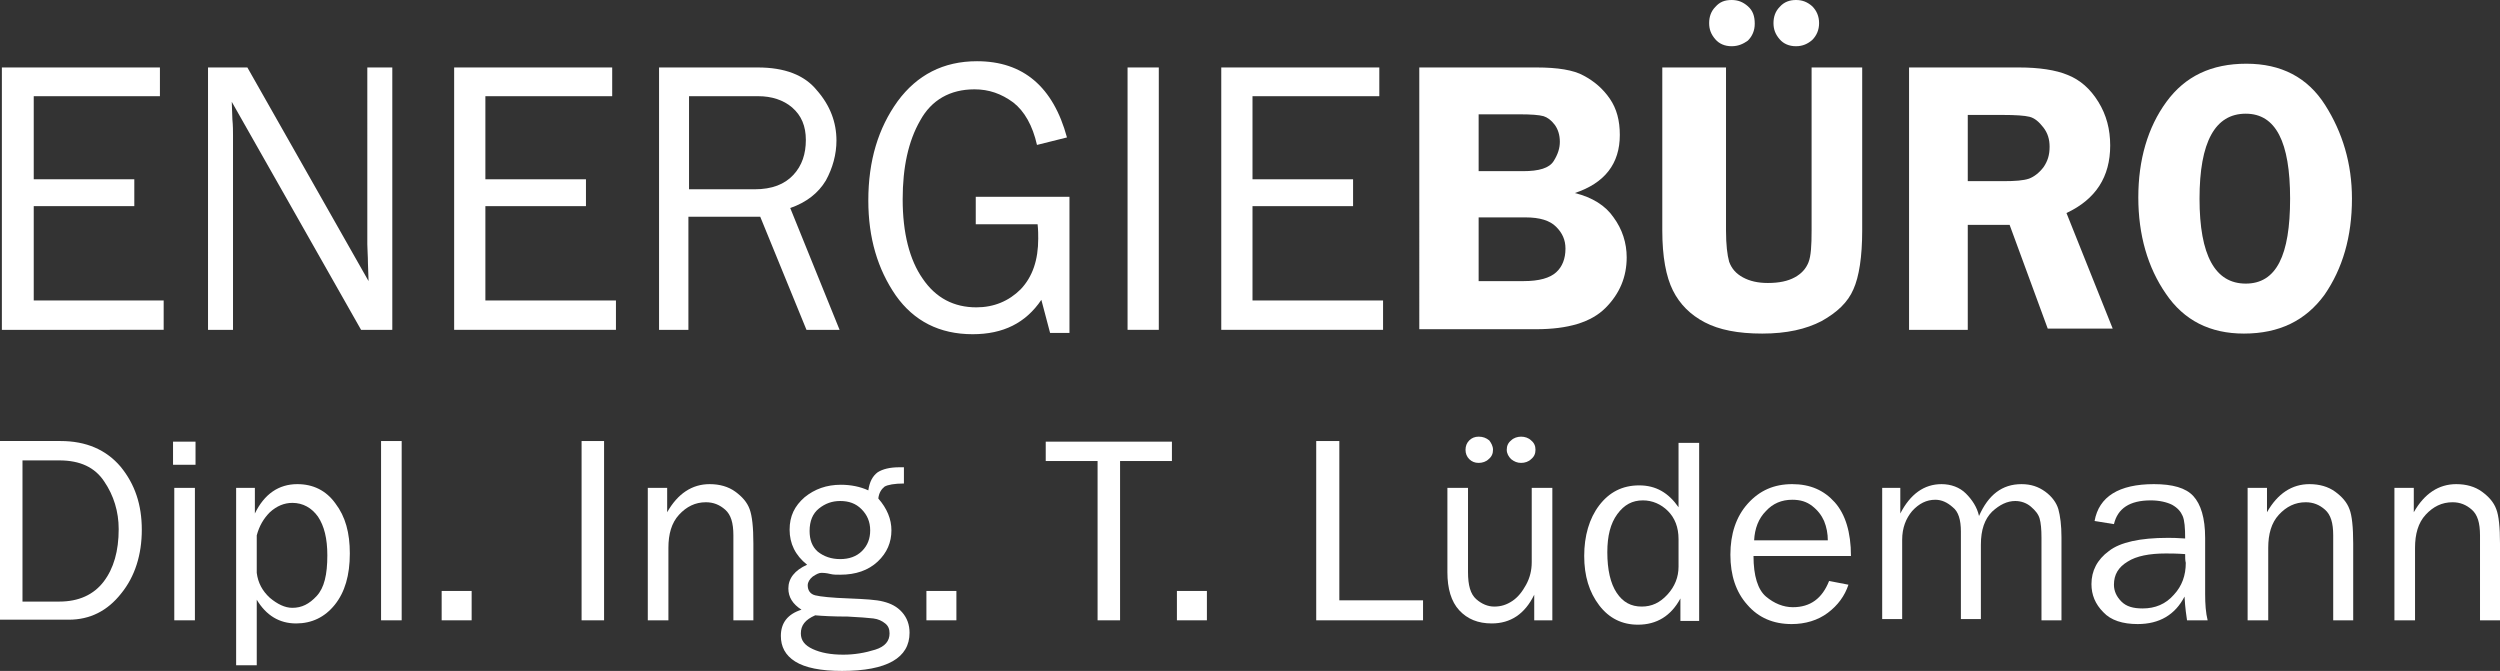
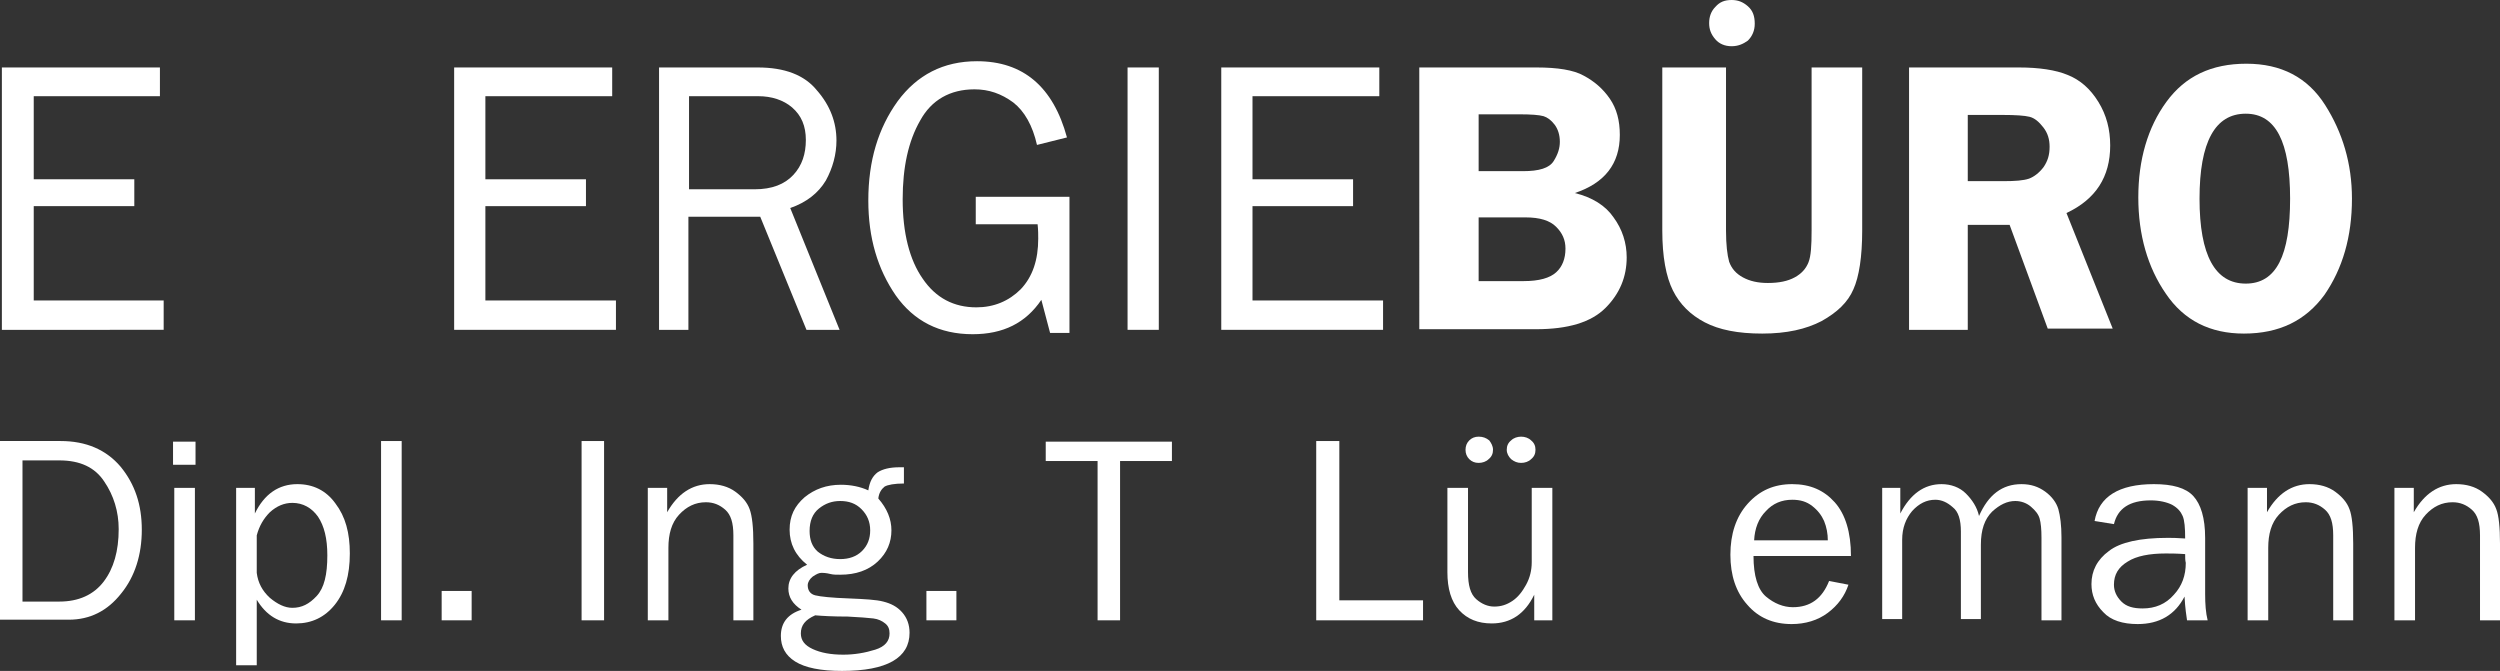
<svg xmlns="http://www.w3.org/2000/svg" id="Ebene_2" data-name="Ebene 2" viewBox="0 0 400.2 107.4">
  <rect x="0" y="0" width="400.2" height="107.4" fill="#333333" stroke="none" />
  <defs>
    <style>
            .cls-1 {
            fill: #fff;
            }
        </style>
  </defs>
  <g id="Ebene_1-2" data-name="Ebene 1">
    <g>
      <g>
        <path class="cls-1" d="m0,99.3v-28.7h9.7c4.1,0,7.3,1.4,9.6,4.1,2.3,2.8,3.4,6.1,3.4,10.1s-1.1,7.5-3.3,10.2c-2.2,2.8-5,4.2-8.4,4.2H0v.1Zm3.6-3h5.9c3.1,0,5.5-1.1,7.1-3.2,1.6-2.1,2.4-4.9,2.4-8.4,0-2.8-.8-5.4-2.3-7.6-1.5-2.3-3.9-3.4-7.2-3.4H3.6v22.6Z" />
        <path class="cls-1" d="m31.3,70.7v3.7h-3.6v-3.7h3.6Zm-.1,7.4v21.2h-3.3v-21.2h3.3Z" />
        <path class="cls-1" d="m41.1,106.5h-3.3v-28.4h3v4.1c1.5-3.1,3.8-4.7,6.8-4.7,2.5,0,4.6,1,6.1,3.1,1.6,2.1,2.3,4.7,2.3,8,0,3.5-.8,6.2-2.4,8.2s-3.7,3-6.2,3c-2.7,0-4.8-1.3-6.3-3.8v10.5Zm0-20.8v6c.2,1.6.9,2.9,2.1,4,1.2,1,2.4,1.6,3.6,1.6,1.5,0,2.7-.6,3.9-1.9s1.7-3.4,1.7-6.5c0-2.7-.5-4.7-1.5-6.2-1-1.4-2.4-2.2-4.1-2.2-1.3,0-2.5.5-3.6,1.5-1,1-1.7,2.2-2.1,3.7Z" />
        <path class="cls-1" d="m64.4,99.3h-3.4v-28.7h3.3v28.7h.1Z" />
        <path class="cls-1" d="m75.5,94.6v4.7h-4.8v-4.7h4.8Z" />
        <path class="cls-1" d="m96.7,99.3h-3.6v-28.7h3.6v28.7Z" />
        <path class="cls-1" d="m120.5,99.3h-3.1v-13.6c0-2-.4-3.3-1.3-4.1-.9-.8-1.9-1.2-3.1-1.2-1.7,0-3.1.7-4.3,2s-1.7,3.1-1.7,5.3v11.6h-3.3v-21.2h3.1v3.9c1.7-3,4-4.5,6.8-4.5,1.6,0,3,.4,4.1,1.2s1.9,1.7,2.3,2.8.6,2.9.6,5.5v12.3h-.1Z" />
        <path class="cls-1" d="m144.7,74.8v2.6c-1.5,0-2.6.2-3.1.5-.5.4-.9,1-1,1.9,1.4,1.6,2.1,3.3,2.1,5.1,0,1.9-.7,3.6-2.2,5s-3.5,2.1-6,2.1c-.6,0-1.1,0-1.5-.1-.8-.2-1.3-.2-1.5-.2-.4,0-.8.2-1.4.6-.5.4-.8.9-.8,1.4,0,.8.4,1.4,1.2,1.6s2.6.4,5.5.5c2.4.1,4.3.2,5.4.5,1.2.3,2.2.8,3,1.7s1.2,2,1.2,3.3c0,4-3.6,6.1-10.8,6.1-3.4,0-5.9-.5-7.5-1.5s-2.3-2.4-2.3-4.1c0-2.1,1.1-3.5,3.3-4.2-1.4-.9-2.1-2-2.1-3.4,0-1.6,1-2.9,3-3.8-1.9-1.5-2.8-3.4-2.8-5.6s.8-3.8,2.4-5.2c1.6-1.3,3.5-2,5.8-2,1.6,0,3.1.3,4.4.9.2-1.4.7-2.3,1.5-2.9.8-.5,1.9-.8,3.5-.8,0,0,.3,0,.7,0Zm-14.2,23.7c-1.6.7-2.3,1.6-2.3,2.9,0,1.1.6,1.9,1.9,2.5s2.9.9,4.9.9c1.8,0,3.5-.3,5.1-.8s2.3-1.4,2.3-2.6c0-.7-.2-1.2-.7-1.6-.5-.4-1.1-.7-1.9-.8-.8-.1-2.2-.2-4.1-.3-2.3,0-4.1-.1-5.2-.2Zm4-9c1.4,0,2.6-.4,3.5-1.3.9-.9,1.3-2,1.3-3.3,0-1.4-.5-2.5-1.4-3.4s-2-1.3-3.4-1.3c-1.3,0-2.4.4-3.4,1.2s-1.5,2-1.5,3.6c0,1.4.4,2.5,1.3,3.3,1,.8,2.2,1.2,3.6,1.2Z" />
        <path class="cls-1" d="m153.1,94.6v4.7h-4.8v-4.7h4.8Z" />
        <path class="cls-1" d="m179.3,99.3h-3.6v-25.5h-8.3v-3.1h20.2v3.1h-8.3v25.5h0Z" />
-         <path class="cls-1" d="m193.2,94.6v4.7h-4.8v-4.7h4.8Z" />
        <path class="cls-1" d="m227.8,96.2v3.1h-17.1v-28.7h3.7v25.5h13.4v.1Z" />
        <path class="cls-1" d="m248.6,99.3h-3v-4.1c-1.5,3.1-3.8,4.6-6.8,4.6-2.2,0-3.9-.7-5.2-2.1s-1.9-3.5-1.9-6.1v-13.5h3.3v13.5c0,2.1.4,3.5,1.3,4.3s1.9,1.2,2.9,1.2c1.1,0,2-.3,2.9-.9.9-.6,1.6-1.5,2.2-2.6s.9-2.3.9-3.6v-11.9h3.3v21.2h.1Zm-9.6-27.3c0,.6-.2,1.1-.7,1.5-.4.4-1,.6-1.6.6s-1.1-.2-1.5-.6c-.4-.4-.6-.9-.6-1.5s.2-1.1.6-1.5.9-.6,1.5-.6c.7,0,1.2.2,1.7.6.3.4.6.9.6,1.5Zm6.8,0c0,.6-.2,1.1-.7,1.5-.4.4-1,.6-1.6.6s-1.1-.2-1.6-.6c-.4-.4-.7-.9-.7-1.5s.2-1.1.7-1.5c.4-.4,1-.6,1.6-.6s1.2.2,1.6.6c.5.4.7.9.7,1.5Z" />
-         <path class="cls-1" d="m272,70.7v28.7h-3v-3.6c-1.5,2.8-3.8,4.2-6.8,4.2-2.5,0-4.6-1-6.2-3.1s-2.4-4.7-2.4-7.9.8-6,2.4-8.1,3.7-3.2,6.4-3.2,4.7,1.2,6.3,3.5v-10.3h3.3v-.2Zm-3.3,15.6c0-1.9-.6-3.4-1.7-4.5s-2.5-1.7-4-1.7c-1.7,0-3,.7-4.1,2.2s-1.6,3.5-1.6,6.1c0,2.8.5,5,1.5,6.5s2.3,2.2,4,2.2c1.6,0,2.9-.6,4.1-1.9,1.2-1.3,1.8-2.8,1.8-4.5v-4.4h0Z" />
        <path class="cls-1" d="m292.8,93l3.1.6c-.6,1.8-1.7,3.3-3.3,4.5-1.6,1.2-3.6,1.8-5.8,1.8-2.9,0-5.3-1-7.1-3.1-1.8-2-2.7-4.7-2.7-8s.9-6.1,2.8-8.2c1.9-2.1,4.2-3.1,7.1-3.1s5.1,1,6.8,2.9c1.7,1.9,2.6,4.8,2.6,8.6h-15.6c0,3.2.7,5.4,2,6.5s2.8,1.7,4.3,1.7c2.8,0,4.7-1.4,5.8-4.2Zm-.2-6.4c0-1.2-.2-2.2-.6-3.2-.4-.9-1-1.7-1.9-2.4s-1.9-1-3.2-1c-1.7,0-3.1.6-4.2,1.8-1.2,1.2-1.8,2.8-1.9,4.7h11.8v.1Z" />
        <path class="cls-1" d="m330,99.3h-3.2v-13.2c0-1.4-.1-2.4-.3-3.1-.2-.7-.7-1.3-1.4-1.9-.7-.6-1.6-.9-2.5-.9-1.3,0-2.5.6-3.7,1.7-1.2,1.2-1.8,2.9-1.8,5.3v11.9h-3.2v-14c0-1.9-.4-3.2-1.3-3.9-.9-.8-1.8-1.2-2.8-1.2-1.4,0-2.6.6-3.7,1.8-1,1.2-1.6,2.7-1.6,4.6v12.7h-3.2v-21h2.9v4.1c1.6-3.1,3.8-4.7,6.6-4.7,1.5,0,2.9.5,3.9,1.5s1.8,2.2,2.1,3.6c1.5-3.4,3.7-5.1,6.8-5.1,1.5,0,2.7.4,3.8,1.2s1.8,1.8,2.1,2.8c.3,1.1.5,2.6.5,4.5v13.3h0Z" />
        <path class="cls-1" d="m353.4,99.3h-3.3c-.1-.7-.3-1.9-.4-3.8-1.5,2.9-4,4.4-7.5,4.4-2.4,0-4.3-.6-5.5-1.9-1.3-1.3-1.9-2.8-1.9-4.5,0-2.1.9-3.9,2.8-5.3,1.8-1.4,5-2.1,9.4-2.1.6,0,1.5,0,2.8.1,0-1.7-.1-2.9-.4-3.6s-.8-1.3-1.7-1.8c-.8-.4-2-.7-3.4-.7-3.4,0-5.3,1.3-5.9,3.8l-3.1-.5c.7-3.9,3.9-5.9,9.5-5.9,3,0,5.1.6,6.3,1.9s1.9,3.5,1.9,6.7v9c0,1.6.1,3,.4,4.2Zm-3.6-10.6c-1.4-.1-2.4-.1-3.1-.1-2.6,0-4.7.4-6.1,1.3-1.5.9-2.2,2.1-2.2,3.7,0,1,.4,1.9,1.2,2.7s1.9,1.1,3.4,1.1c2,0,3.7-.7,5-2.2,1.3-1.4,1.9-3.1,1.9-5.1-.1-.4-.1-.8-.1-1.4Z" />
        <path class="cls-1" d="m376.6,99.3h-3.1v-13.6c0-2-.4-3.3-1.3-4.1s-1.9-1.2-3.1-1.2c-1.7,0-3.1.7-4.3,2-1.2,1.3-1.7,3.1-1.7,5.3v11.6h-3.3v-21.2h3.1v3.9c1.7-3,4-4.5,6.8-4.5,1.6,0,3,.4,4.1,1.2s1.9,1.7,2.3,2.8c.4,1,.6,2.9.6,5.5v12.3h-.1Z" />
        <path class="cls-1" d="m400.1,99.3h-3.1v-13.6c0-2-.4-3.3-1.3-4.1s-1.9-1.2-3.1-1.2c-1.7,0-3.1.7-4.3,2-1.2,1.3-1.7,3.1-1.7,5.3v11.6h-3.3v-21.2h3.1v3.9c1.7-3,4-4.5,6.8-4.5,1.6,0,3,.4,4.1,1.2s1.9,1.7,2.3,2.8c.4,1,.6,2.9.6,5.5v12.3h-.1Z" />
      </g>
      <g>
        <path class="cls-1" d="m26.2,48.2v4.6H.3V10.8h25.3v4.6H5.4v13.3h16.1v4.3H5.4v15.1h20.8v.1Z" />
-         <path class="cls-1" d="m62.7,52.8h-4.9l-20.7-36.5.1,2.8c.1,1,.1,1.9.1,2.6v31.1h-4V10.8h6.3l19.4,34.2-.1-2.9c0-1.1-.1-2.2-.1-3V10.8h4v42h-.1Z" />
        <path class="cls-1" d="m98.6,48.2v4.6h-25.9V10.8h25.3v4.6h-20.3v13.3h16.1v4.3h-16.1v15.1h20.9v.1Z" />
        <path class="cls-1" d="m134.4,52.8h-5.3l-7.4-18.1h-11.5v18.1h-4.7V10.8h15.8c4.3,0,7.5,1.2,9.5,3.7,2.1,2.4,3.1,5.1,3.1,8,0,2.2-.6,4.4-1.7,6.4-1.2,2-3.1,3.5-5.7,4.4l7.9,19.5Zm-24.1-22.5h10.5c2.8,0,4.8-.8,6.2-2.3s2-3.4,2-5.6-.7-3.9-2.2-5.2c-1.4-1.2-3.3-1.8-5.4-1.8h-11.1v14.9Z" />
        <path class="cls-1" d="m171.2,31.6v21.7h-3.1l-1.4-5.3c-2.5,3.7-6.1,5.5-11,5.5-5.3,0-9.4-2.1-12.3-6.2-2.9-4.2-4.4-9.2-4.4-15.2,0-6.4,1.6-11.6,4.7-15.9,3.1-4.2,7.3-6.4,12.7-6.4,7.4,0,12.2,4.1,14.4,12.2l-4.8,1.2c-.7-3.1-2-5.4-3.8-6.8-1.9-1.4-3.9-2.1-6.2-2.1-3.9,0-6.9,1.7-8.7,5-1.9,3.3-2.8,7.5-2.8,12.6,0,5.4,1.1,9.7,3.2,12.7,2.1,3.1,5,4.6,8.6,4.6,2.8,0,5.2-1,7.1-2.9,1.9-2,2.8-4.7,2.8-8.1,0-.6,0-1.4-.1-2.3h-9.9v-4.4h15v.1Z" />
        <path class="cls-1" d="m185.5,52.8h-5V10.8h5v42Z" />
        <path class="cls-1" d="m221.4,48.2v4.6h-25.9V10.8h25.3v4.6h-20.3v13.3h16.1v4.3h-16.1v15.1h20.9v.1Z" />
        <path class="cls-1" d="m227.4,10.8h18.6c3.3,0,5.9.4,7.5,1.3,1.7.9,3.1,2.1,4.2,3.7s1.6,3.5,1.6,5.8c0,4.6-2.4,7.7-7.2,9.3,2.8.7,4.9,2,6.2,3.9,1.4,1.9,2.1,4.1,2.1,6.4,0,3.1-1.1,5.8-3.4,8.1s-6,3.4-11.1,3.4h-18.7V10.8h.2Zm9.3,7.4v9.2h7.1c2.6,0,4.2-.5,4.9-1.6.7-1.1,1-2.1,1-3.1,0-1.1-.3-2-.8-2.7-.6-.8-1.2-1.2-1.8-1.4-.7-.2-2-.3-3.9-.3h-6.5v-.1Zm0,16.7v10.1h7.2c2.5,0,4.2-.5,5.2-1.4s1.5-2.2,1.5-3.8c0-1.4-.5-2.5-1.5-3.5s-2.6-1.5-4.9-1.5h-7.5v.1Z" />
        <path class="cls-1" d="m298.1,10.8v26.1c0,4.2-.5,7.4-1.4,9.4-.9,2.1-2.6,3.7-5.1,5.1-2.5,1.3-5.6,2-9.5,2s-6.9-.6-9.2-1.8c-2.3-1.2-4-2.9-5.1-5.1-1.1-2.2-1.7-5.4-1.7-9.6V10.8h10.2v26.1c0,2.3.2,3.9.5,5,.4,1.1,1.1,1.9,2.2,2.5,1.1.6,2.4.9,4,.9,1.8,0,3.2-.3,4.3-.9,1.1-.6,1.8-1.4,2.2-2.4.4-1,.5-2.7.5-5.1V10.8h8.1Z" />
        <path class="cls-1" d="m315,36.2v16.6h-9.4V10.8h17.6c3.2,0,5.9.4,7.8,1.2,2,.8,3.6,2.2,4.9,4.3,1.3,2.1,1.9,4.4,1.9,7,0,5-2.3,8.6-7,10.8l7.4,18.5h-10.4l-6.1-16.6h-6.7v.2Zm0-17.9v10.7h5.7c1.9,0,3.2-.1,4.1-.4.8-.3,1.6-.9,2.3-1.8.7-1,1-2,1-3.3,0-1.2-.3-2.2-1-3.1s-1.4-1.5-2.2-1.7c-.8-.2-2.2-.3-4.4-.3h-5.5v-.1Z" />
        <path class="cls-1" d="m359.2,53.4c-5.4,0-9.6-2.1-12.5-6.4-2.9-4.2-4.4-9.4-4.4-15.4s1.5-11.2,4.5-15.3c3-4.1,7.2-6.1,12.8-6.1s9.8,2.2,12.6,6.6c2.8,4.4,4.3,9.4,4.3,15,0,6.1-1.5,11.2-4.4,15.4-3,4.1-7.2,6.2-12.9,6.2Zm.3-35.2c-4.9,0-7.4,4.5-7.4,13.6s2.5,13.6,7.4,13.6,7.1-4.5,7.1-13.6-2.3-13.6-7.1-13.6Z" />
      </g>
      <g>
        <path class="cls-1" d="m277.2,7.4c-1.1,0-2-.4-2.6-1.1-.7-.8-1-1.6-1-2.6s.3-1.9,1-2.6c.7-.8,1.5-1.1,2.6-1.1,1,0,1.8.3,2.6,1,.8.7,1.1,1.6,1.1,2.8,0,1.1-.4,2-1.1,2.7-.7.5-1.5.9-2.6.9Z" />
-         <path class="cls-1" d="m287.5,7.4c-1.1,0-2-.4-2.6-1.1-.7-.8-1-1.6-1-2.6s.3-1.9,1-2.6c.7-.8,1.6-1.1,2.6-1.1s1.8.3,2.6,1c.7.7,1.1,1.6,1.1,2.7s-.4,2-1.1,2.7c-.7.6-1.5,1-2.6,1Z" />
      </g>
    </g>
  </g>
</svg>